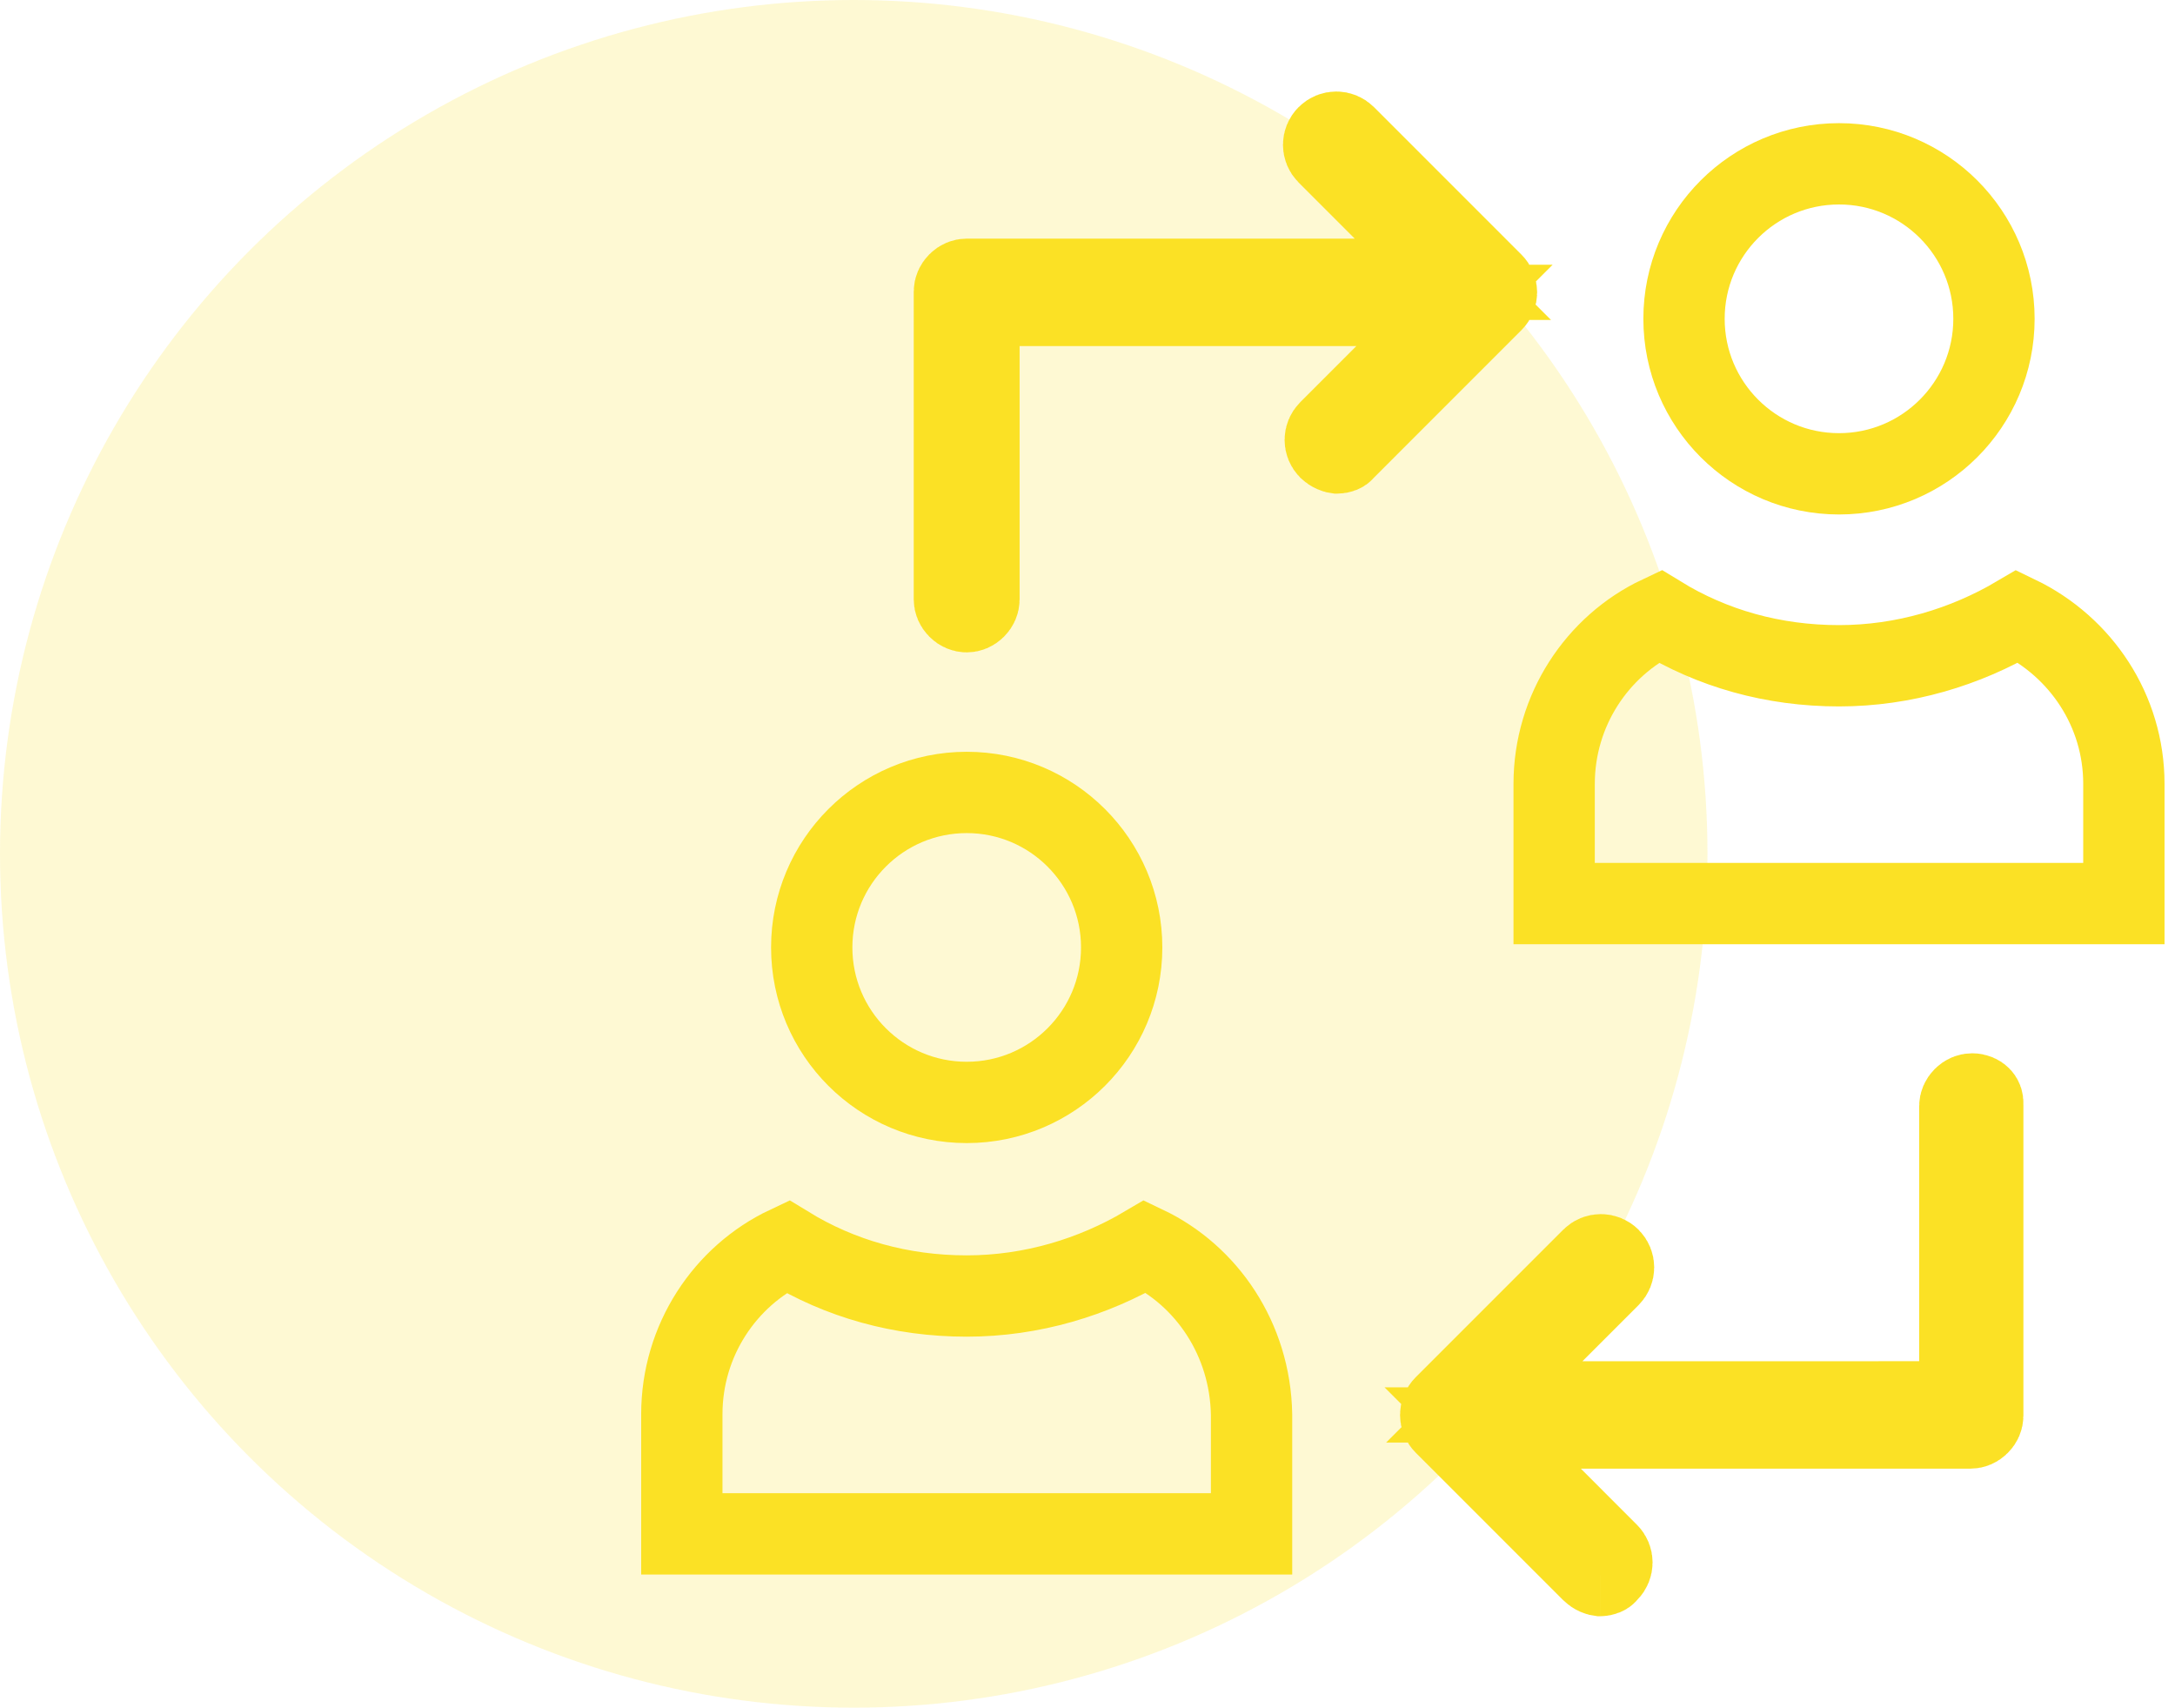
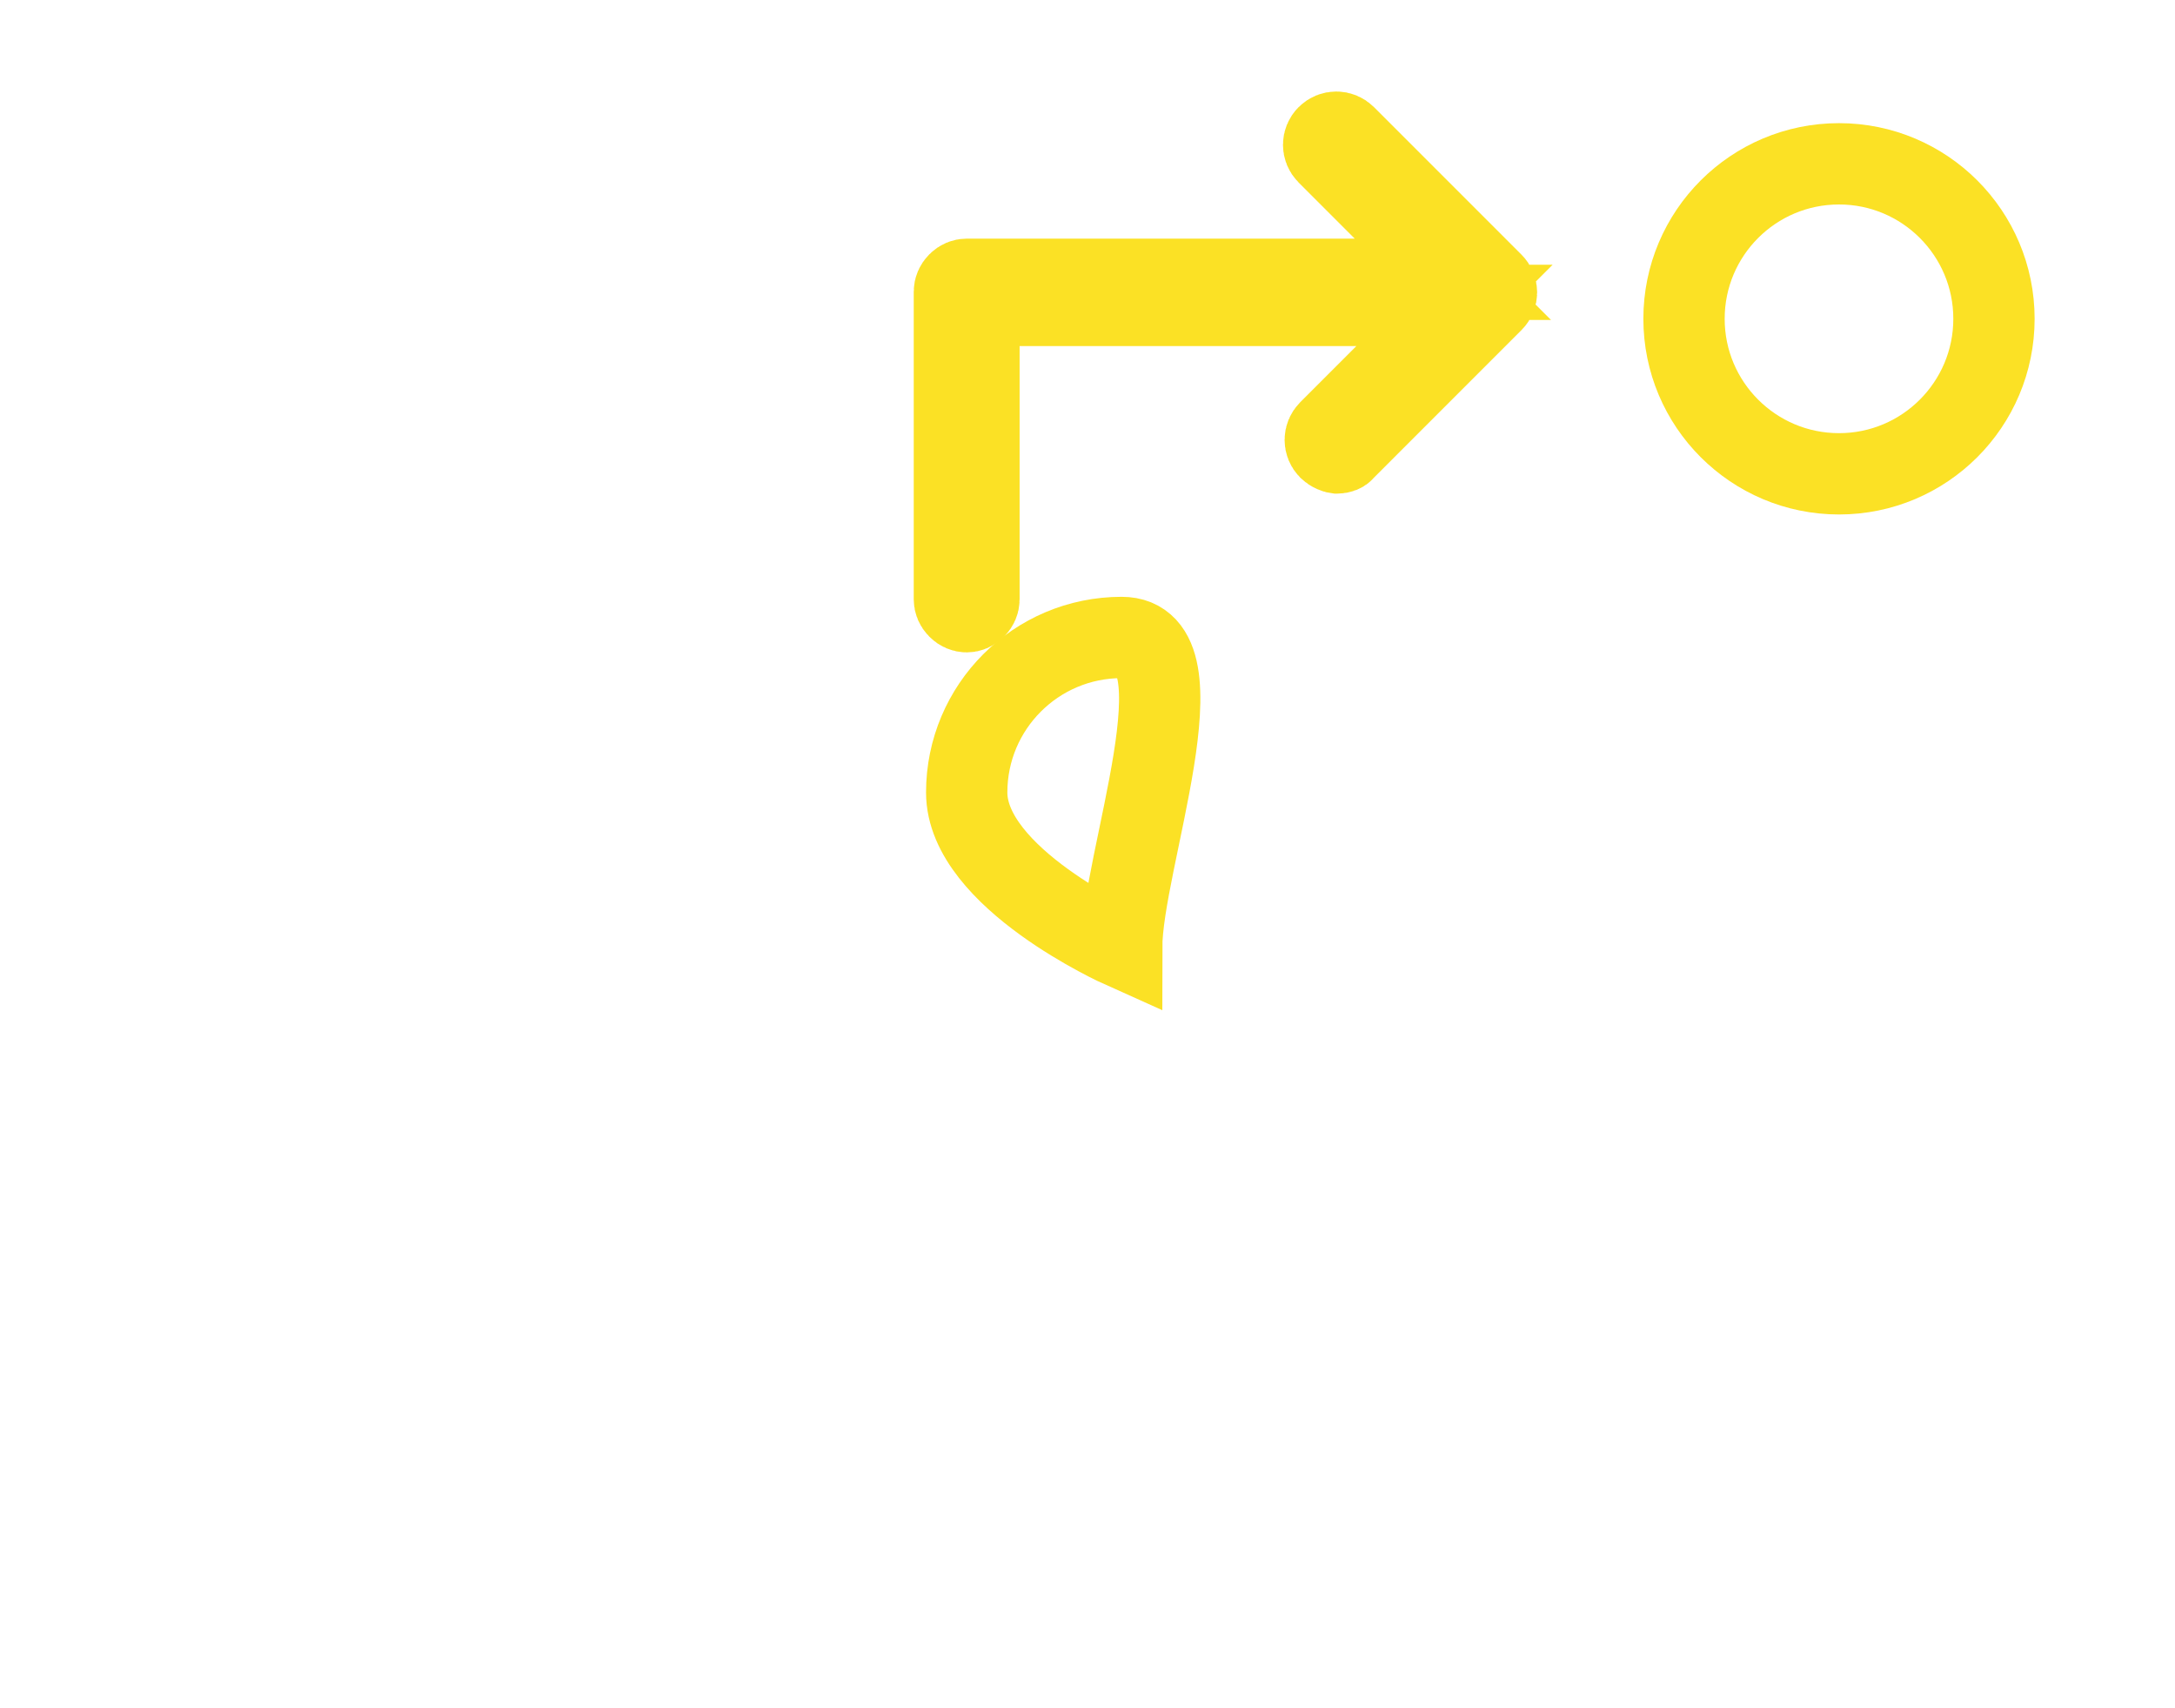
<svg xmlns="http://www.w3.org/2000/svg" version="1.1" id="Слой_1" x="0px" y="0px" width="107px" height="84px" viewBox="0 0 107 84" enable-background="new 0 0 107 84" xml:space="preserve">
-   <circle fill="#FBE125" fill-opacity="0.2" cx="42" cy="42" r="42" />
-   <path fill="none" stroke="#FBE125" stroke-width="4" d="M47.557,63.751c3.195,0,6.229-0.923,8.795-2.44  c3.017,1.438,5.153,4.56,5.219,8.267v5.872H33.543v-5.889c0-3.619,2.119-6.795,5.191-8.244  C41.322,62.902,44.314,63.751,47.557,63.751z" />
-   <path fill="none" stroke="#FBE125" stroke-width="4" d="M55.181,46.605c0,4.21-3.413,7.623-7.624,7.623s-7.624-3.413-7.624-7.623  c0-4.211,3.413-7.625,7.624-7.625S55.181,42.395,55.181,46.605z" />
-   <path fill="none" stroke="#FBE125" stroke-width="4" d="M90.471,32.749c3.191,0,6.221-0.921,8.786-2.435  c3.115,1.502,5.228,4.64,5.228,8.244v5.889H76.457v-5.889c0-3.619,2.119-6.795,5.191-8.244C84.236,31.9,87.229,32.749,90.471,32.749  z" />
+   <path fill="none" stroke="#FBE125" stroke-width="4" d="M55.181,46.605s-7.624-3.413-7.624-7.623  c0-4.211,3.413-7.625,7.624-7.625S55.181,42.395,55.181,46.605z" />
  <path fill="none" stroke="#FBE125" stroke-width="4" d="M98.094,15.682c0,4.21-3.414,7.625-7.623,7.625  c-4.211,0-7.625-3.414-7.625-7.625c0-4.211,3.414-7.624,7.625-7.624C94.68,8.058,98.094,11.471,98.094,15.682z" />
  <path fill="none" stroke="#FBE125" stroke-width="4" d="M66.646,13.738h4.828l-3.414-3.414L65.3,7.563  c-0.245-0.245-0.245-0.635,0-0.879c0.245-0.244,0.635-0.244,0.88,0l7.257,7.258c0.244,0.244,0.244,0.635,0,0.879l-7.257,7.258  l-0.055,0.054l-0.051,0.058c-0.004,0.006-0.023,0.027-0.082,0.051c-0.063,0.025-0.141,0.04-0.213,0.04c0,0,0,0-0.002,0  c-0.008-0.001-0.068-0.007-0.163-0.05c-0.104-0.045-0.188-0.105-0.235-0.152c-0.244-0.245-0.244-0.635,0-0.88l2.761-2.761  l3.414-3.415h-4.828H50.16h-2v2v12.463c0,0.146-0.061,0.297-0.184,0.42c-0.124,0.124-0.275,0.184-0.42,0.184s-0.297-0.06-0.42-0.184  c-0.123-0.123-0.184-0.274-0.184-0.42V14.341c0-0.145,0.061-0.296,0.184-0.42s0.275-0.183,0.42-0.183H66.646z" />
-   <path fill="none" stroke="#FBE125" stroke-width="4" d="M94.414,68.957h2v-2V54.414c0-0.145,0.061-0.296,0.184-0.42  c0.123-0.123,0.274-0.183,0.42-0.183c0.188,0,0.328,0.071,0.409,0.153c0.071,0.07,0.126,0.173,0.117,0.345l-0.002,0.052v0.053  v15.225c0,0.146-0.06,0.297-0.185,0.42c-0.123,0.124-0.274,0.184-0.42,0.184H77.77h-4.828l3.414,3.414l2.761,2.762  c0.244,0.244,0.244,0.635,0,0.879l-0.054,0.055l-0.051,0.059c-0.004,0.004-0.024,0.025-0.082,0.049  c-0.063,0.025-0.141,0.041-0.214,0.041c0.001,0,0.001,0-0.001,0c-0.008-0.001-0.068-0.008-0.164-0.049  c-0.104-0.047-0.188-0.107-0.234-0.154l-7.258-7.258c-0.244-0.244-0.244-0.635,0-0.879l7.258-7.258c0.244-0.244,0.635-0.244,0.879,0  c0.244,0.245,0.244,0.635,0,0.88l-2.762,2.761l-3.414,3.414h4.828H94.414z" />
</svg>